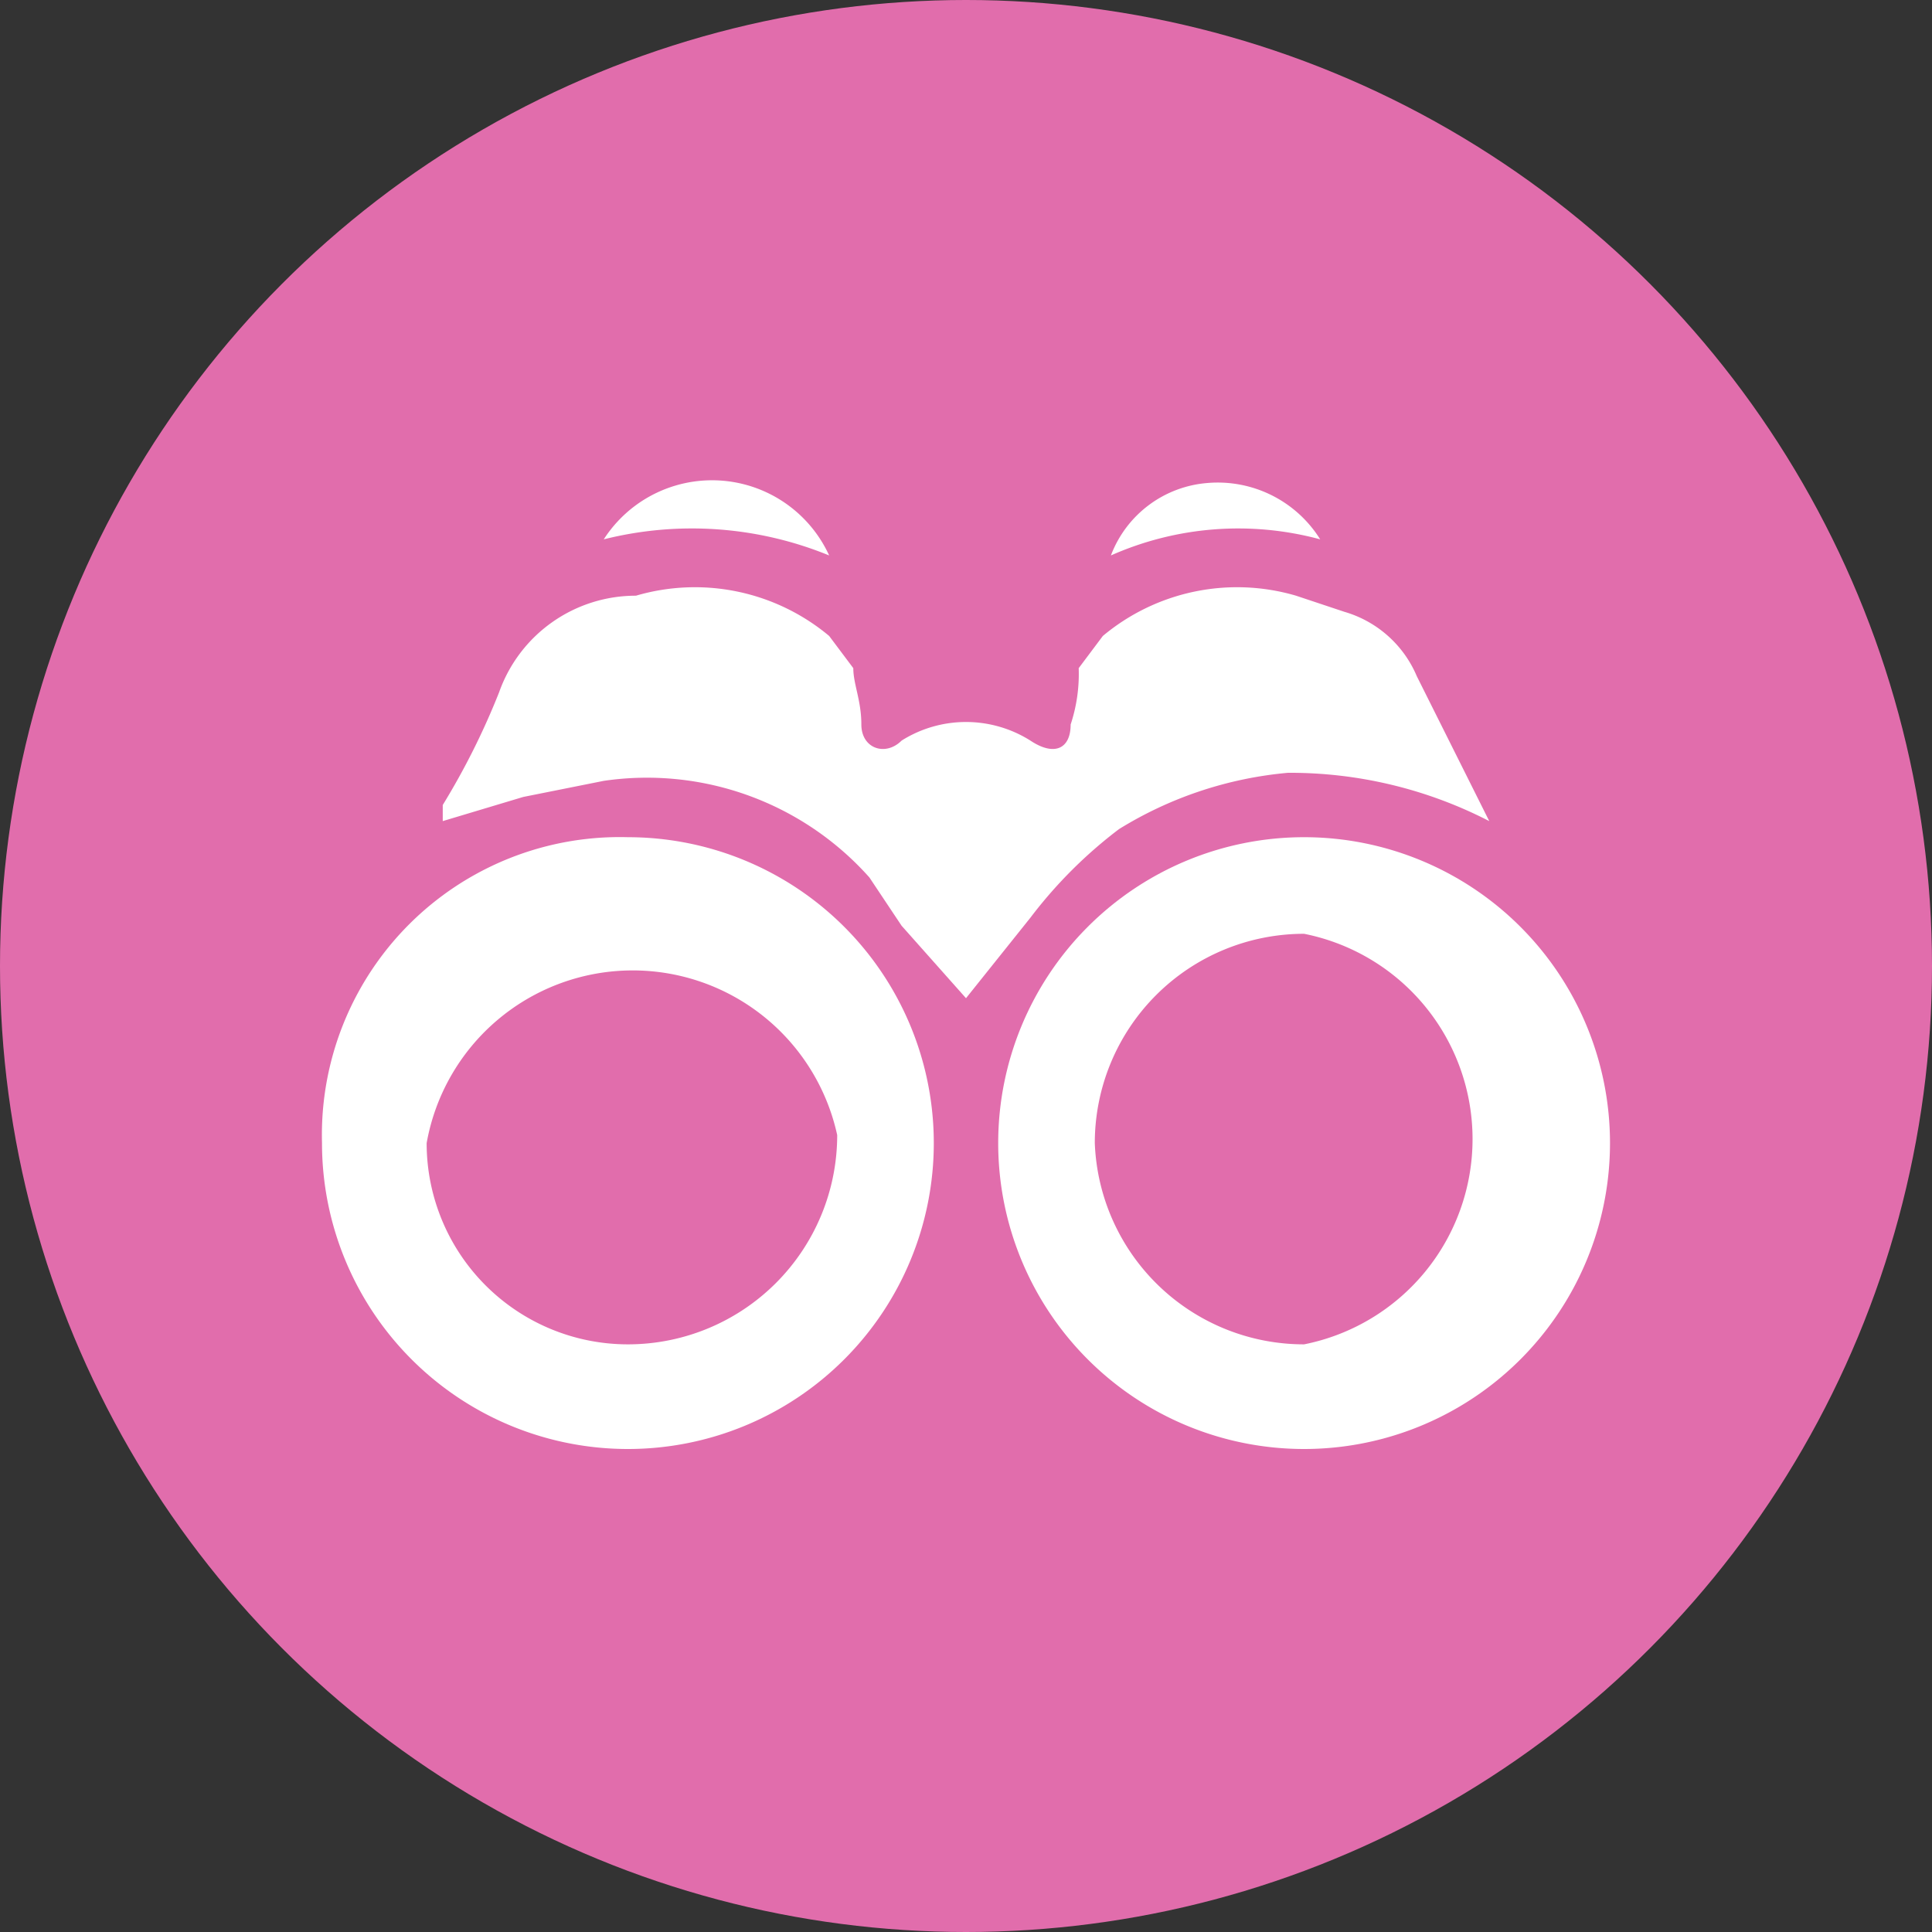
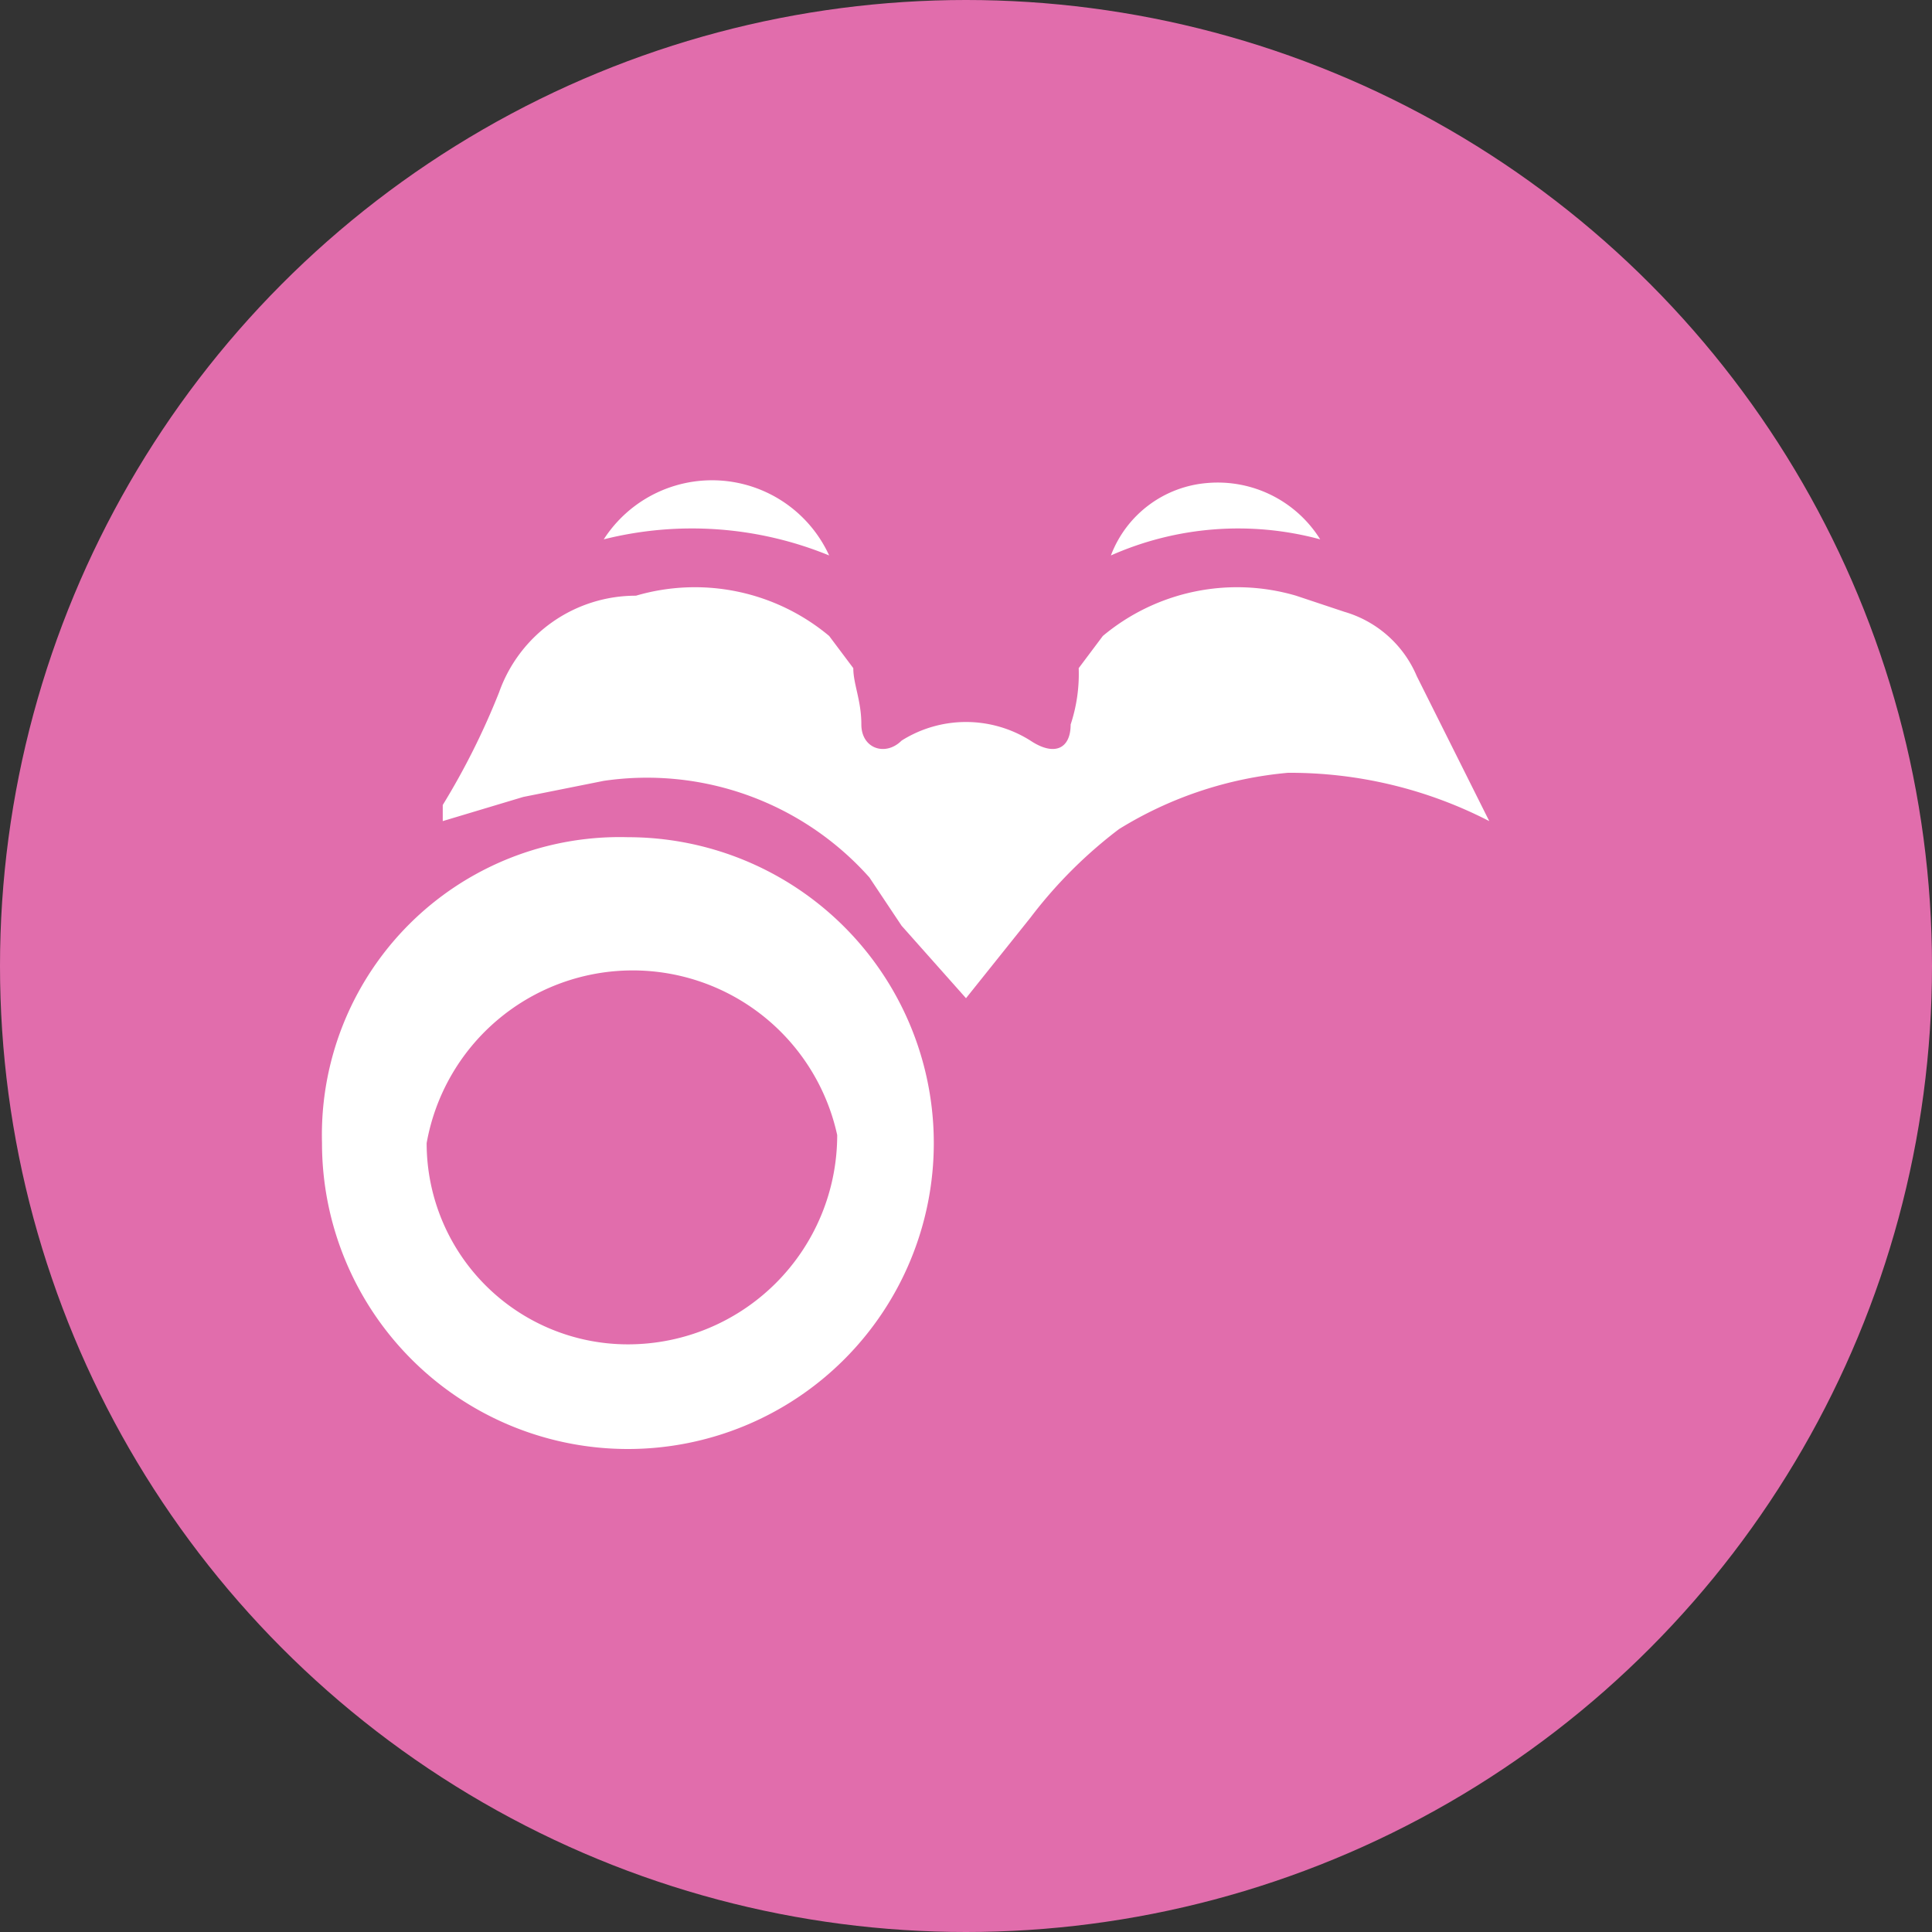
<svg xmlns="http://www.w3.org/2000/svg" viewBox="0 0 24 24">
  <rect x="0" y="0" width="24" height="24" fill="#333333" stroke="none" />
  <circle cx="12" cy="12" r="12" style="fill:#e16dac" />
  <path d="M18.5,10.2A5.4,5.4,0,0,0,16,9.6a4.8,4.8,0,0,0-2.1.7,5.7,5.7,0,0,0-1.1,1.1l-.8,1-.8-.9-.4-.6A3.7,3.7,0,0,0,7.5,9.7l-1,.2-1,.3V10a9.1,9.1,0,0,0,.7-1.4A1.8,1.8,0,0,1,7.9,7.4a2.6,2.6,0,0,1,2.4.5l.3.4c0,.2.1.4.1.7s.3.4.5.2a1.5,1.5,0,0,1,1.6,0c.3.2.5.1.5-.2a2,2,0,0,0,.1-.7l.3-.4a2.6,2.6,0,0,1,2.4-.5l.6.2a1.4,1.4,0,0,1,.9.8Z" style="fill:#fff" />
  <path d="M11.6,14.2a3.8,3.8,0,1,1-7.6,0,3.7,3.7,0,0,1,3.8-3.8A3.8,3.8,0,0,1,11.6,14.2ZM7.8,16.7a2.6,2.6,0,0,0,2.6-2.6,2.6,2.6,0,0,0-5.1.1A2.5,2.5,0,0,0,7.8,16.7Z" style="fill:#fff" />
-   <path d="M16.2,18A3.8,3.8,0,1,1,20,14.2,3.8,3.8,0,0,1,16.2,18Zm0-1.3a2.6,2.6,0,0,0,0-5.1,2.6,2.6,0,0,0-2.6,2.6A2.6,2.6,0,0,0,16.2,16.7Z" style="fill:#fff" />
  <path d="M16.4,6.7a3.9,3.9,0,0,0-2.6.2A1.4,1.4,0,0,1,15,6,1.5,1.5,0,0,1,16.4,6.7Z" style="fill:#fff" />
  <path d="M7.5,6.7a1.6,1.6,0,0,1,2.8.2A4.5,4.5,0,0,0,7.5,6.7Z" style="fill:#fff" />
</svg>